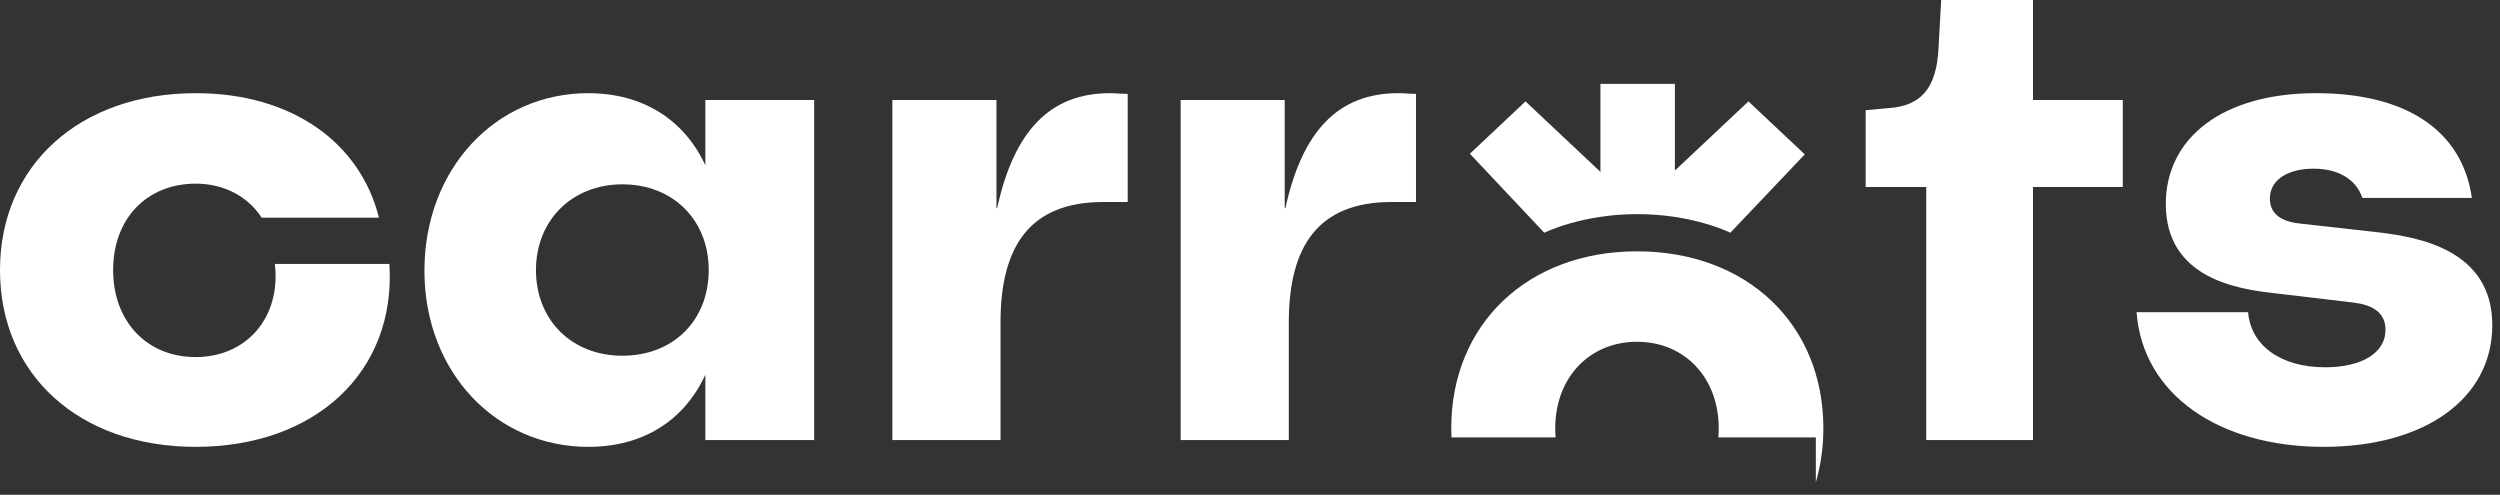
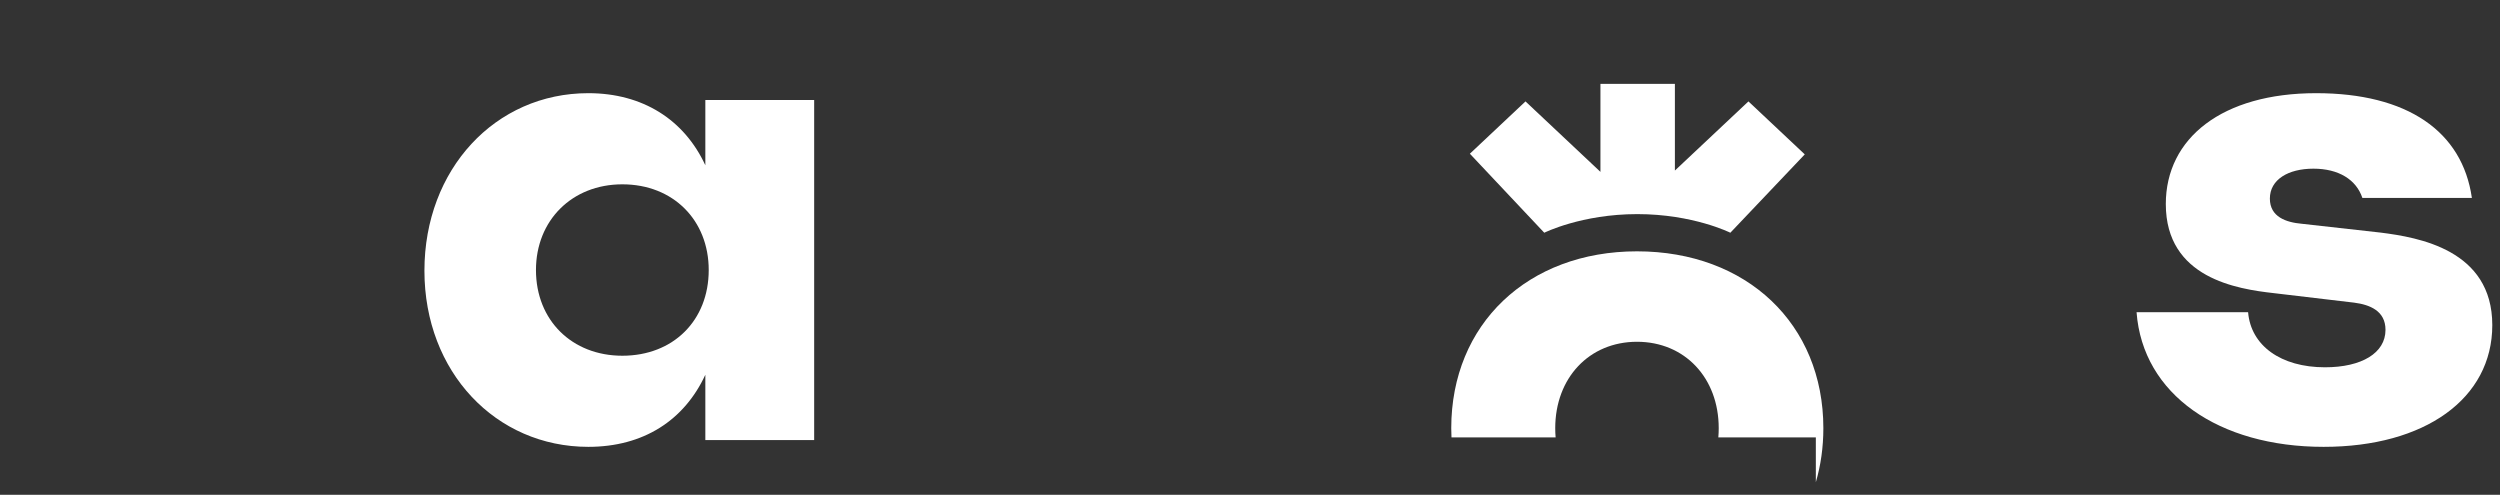
<svg xmlns="http://www.w3.org/2000/svg" fill="none" height="100%" overflow="visible" preserveAspectRatio="none" style="display: block;" viewBox="0 0 96 19" width="100%">
  <rect x="0" y="0" width="96" height="19" fill="#333333" stroke="none" />
  <g id="Frame 15">
    <path d="M89.227 17.159C85.204 17.159 82.279 15.148 82.044 11.988H86.327C86.432 13.268 87.581 14.104 89.279 14.104C90.689 14.104 91.603 13.555 91.603 12.667C91.603 11.936 91.002 11.701 90.402 11.622L87.32 11.257C85.909 11.1 83.167 10.682 83.167 7.835C83.167 5.302 85.335 3.578 88.939 3.578C92.439 3.578 94.555 5.041 94.92 7.6H90.715C90.48 6.895 89.801 6.477 88.835 6.477C87.868 6.477 87.163 6.895 87.163 7.626C87.163 8.332 87.79 8.54 88.391 8.593L91.42 8.932C92.857 9.115 95.704 9.585 95.704 12.484C95.704 15.305 93.118 17.159 89.227 17.159Z" fill="white" id="Vector" />
-     <path d="M73.967 16.898V7.182H71.642V4.231L72.504 4.153C73.784 4.074 74.358 3.369 74.437 1.88L74.541 -2.65891e-06H78.067V3.839H81.515V7.182H78.067V16.898H73.967Z" fill="white" id="Vector_2" />
-     <path d="M45.337 16.898V3.839H49.333V7.992H49.359C50.012 5.015 51.396 3.578 53.695 3.578C53.904 3.578 54.139 3.604 54.374 3.604V7.757C54.086 7.757 53.695 7.757 53.433 7.757C50.639 7.757 49.49 9.428 49.49 12.38V16.898H45.337Z" fill="white" id="Vector_3" />
-     <path d="M34.267 16.898V3.839H38.264V7.992H38.29C38.943 5.015 40.327 3.578 42.625 3.578C42.834 3.578 43.069 3.604 43.304 3.604V7.757C43.017 7.757 42.625 7.757 42.364 7.757C39.569 7.757 38.42 9.428 38.42 12.38V16.898H34.267Z" fill="white" id="Vector_4" />
    <path d="M22.592 17.159C19.04 17.159 16.298 14.286 16.298 10.395C16.298 6.503 19.014 3.578 22.592 3.578C24.682 3.578 26.275 4.597 27.085 6.347V3.839H31.264V16.898H27.085V14.391C26.275 16.141 24.708 17.159 22.592 17.159ZM20.581 10.369C20.581 12.301 21.966 13.66 23.898 13.66C25.857 13.66 27.215 12.301 27.215 10.369C27.215 8.462 25.857 7.078 23.898 7.078C21.966 7.078 20.581 8.462 20.581 10.369Z" fill="white" id="Vector_5" />
-     <path d="M7.516 17.159C3.038 17.159 -3.06613e-06 14.391 -3.06613e-06 10.369C-3.06613e-06 6.347 3.065 3.578 7.516 3.578C11.221 3.578 13.833 5.485 14.552 8.358H10.048C9.542 7.574 8.635 7.052 7.516 7.052C5.65 7.052 4.344 8.384 4.344 10.369C4.344 12.328 5.624 13.712 7.516 13.712C9.462 13.712 10.794 12.197 10.555 10.134H14.952C15.219 14.312 12.074 17.159 7.516 17.159Z" fill="white" id="Vector_6" />
    <g id="Frame 14">
      <path d="M62.86 9.651C67.079 9.651 70.017 12.446 70.017 16.442C70.017 17.177 69.917 17.872 69.728 18.516V16.795H65.984C65.994 16.68 65.999 16.562 65.999 16.442C65.999 14.509 64.693 13.124 62.86 13.124C61.027 13.125 59.722 14.509 59.721 16.442C59.721 16.562 59.726 16.68 59.736 16.795H55.737C55.732 16.679 55.728 16.561 55.728 16.442C55.728 12.446 58.666 9.651 62.86 9.651ZM64.316 3.221V6.549L67.14 3.894L69.303 5.928L66.445 8.937C66.439 8.934 65.012 8.222 62.873 8.222C60.729 8.222 59.3 8.937 59.3 8.937L56.443 5.903L58.579 3.894L61.457 6.6V3.221H64.316Z" fill="white" id="Union" />
    </g>
  </g>
</svg>